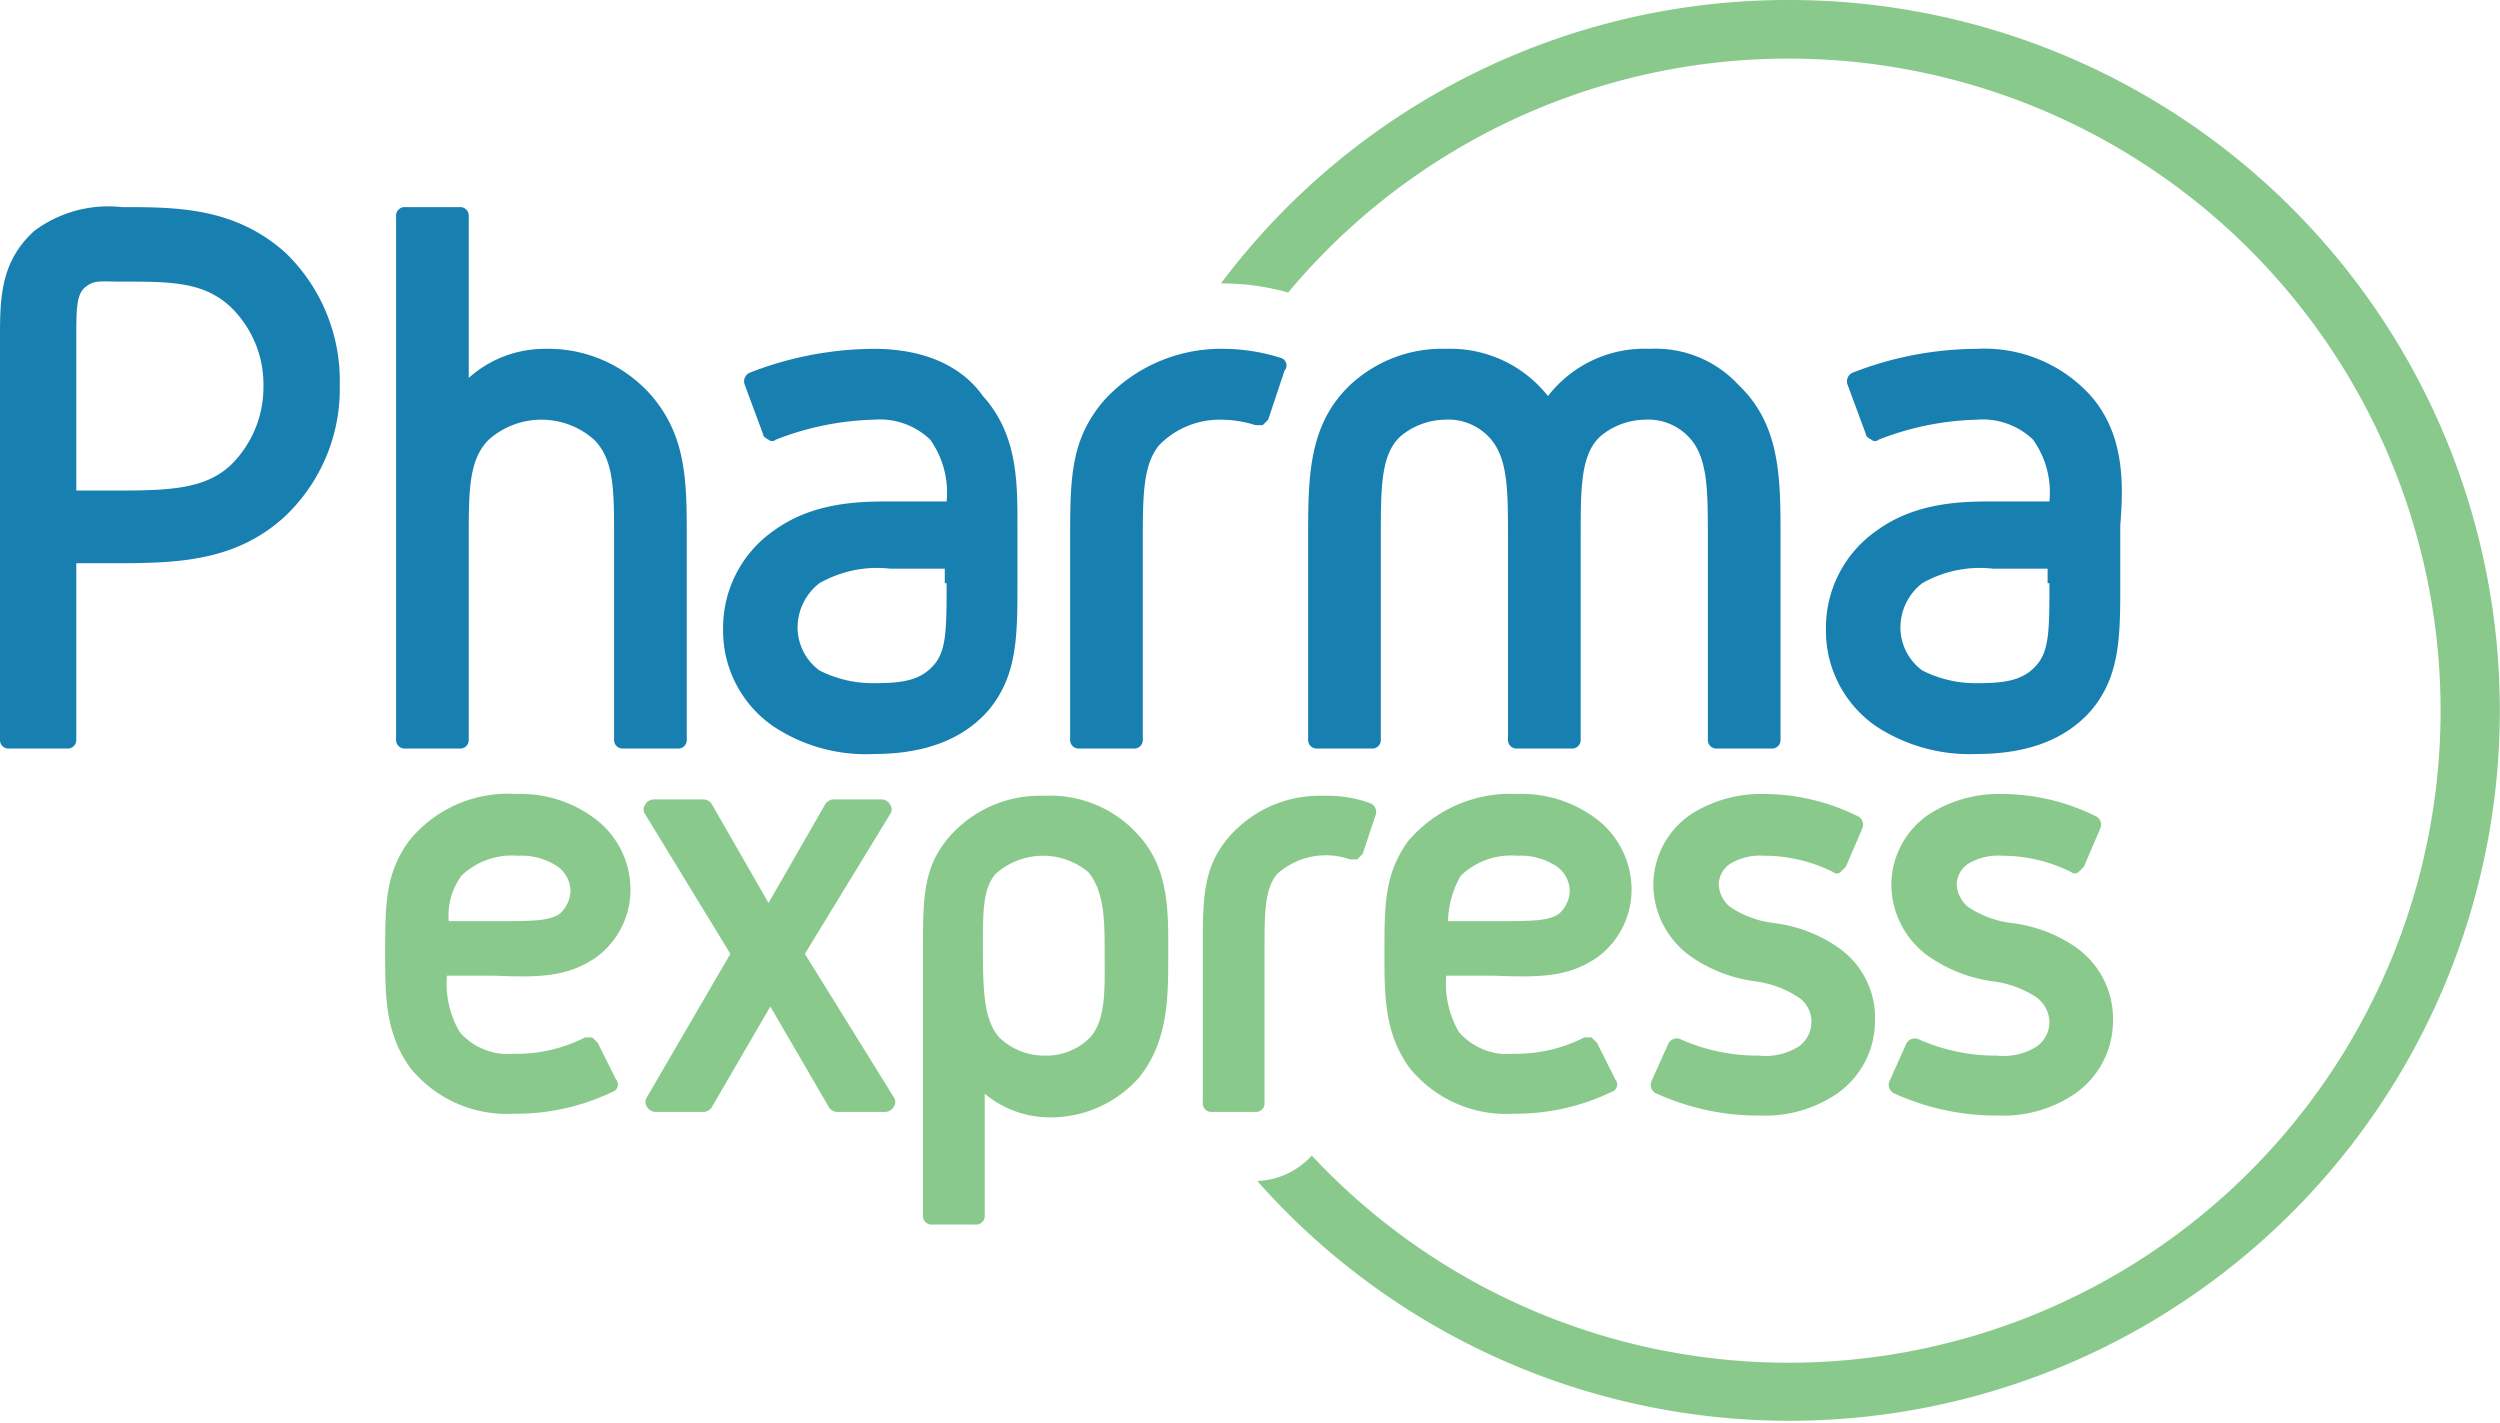
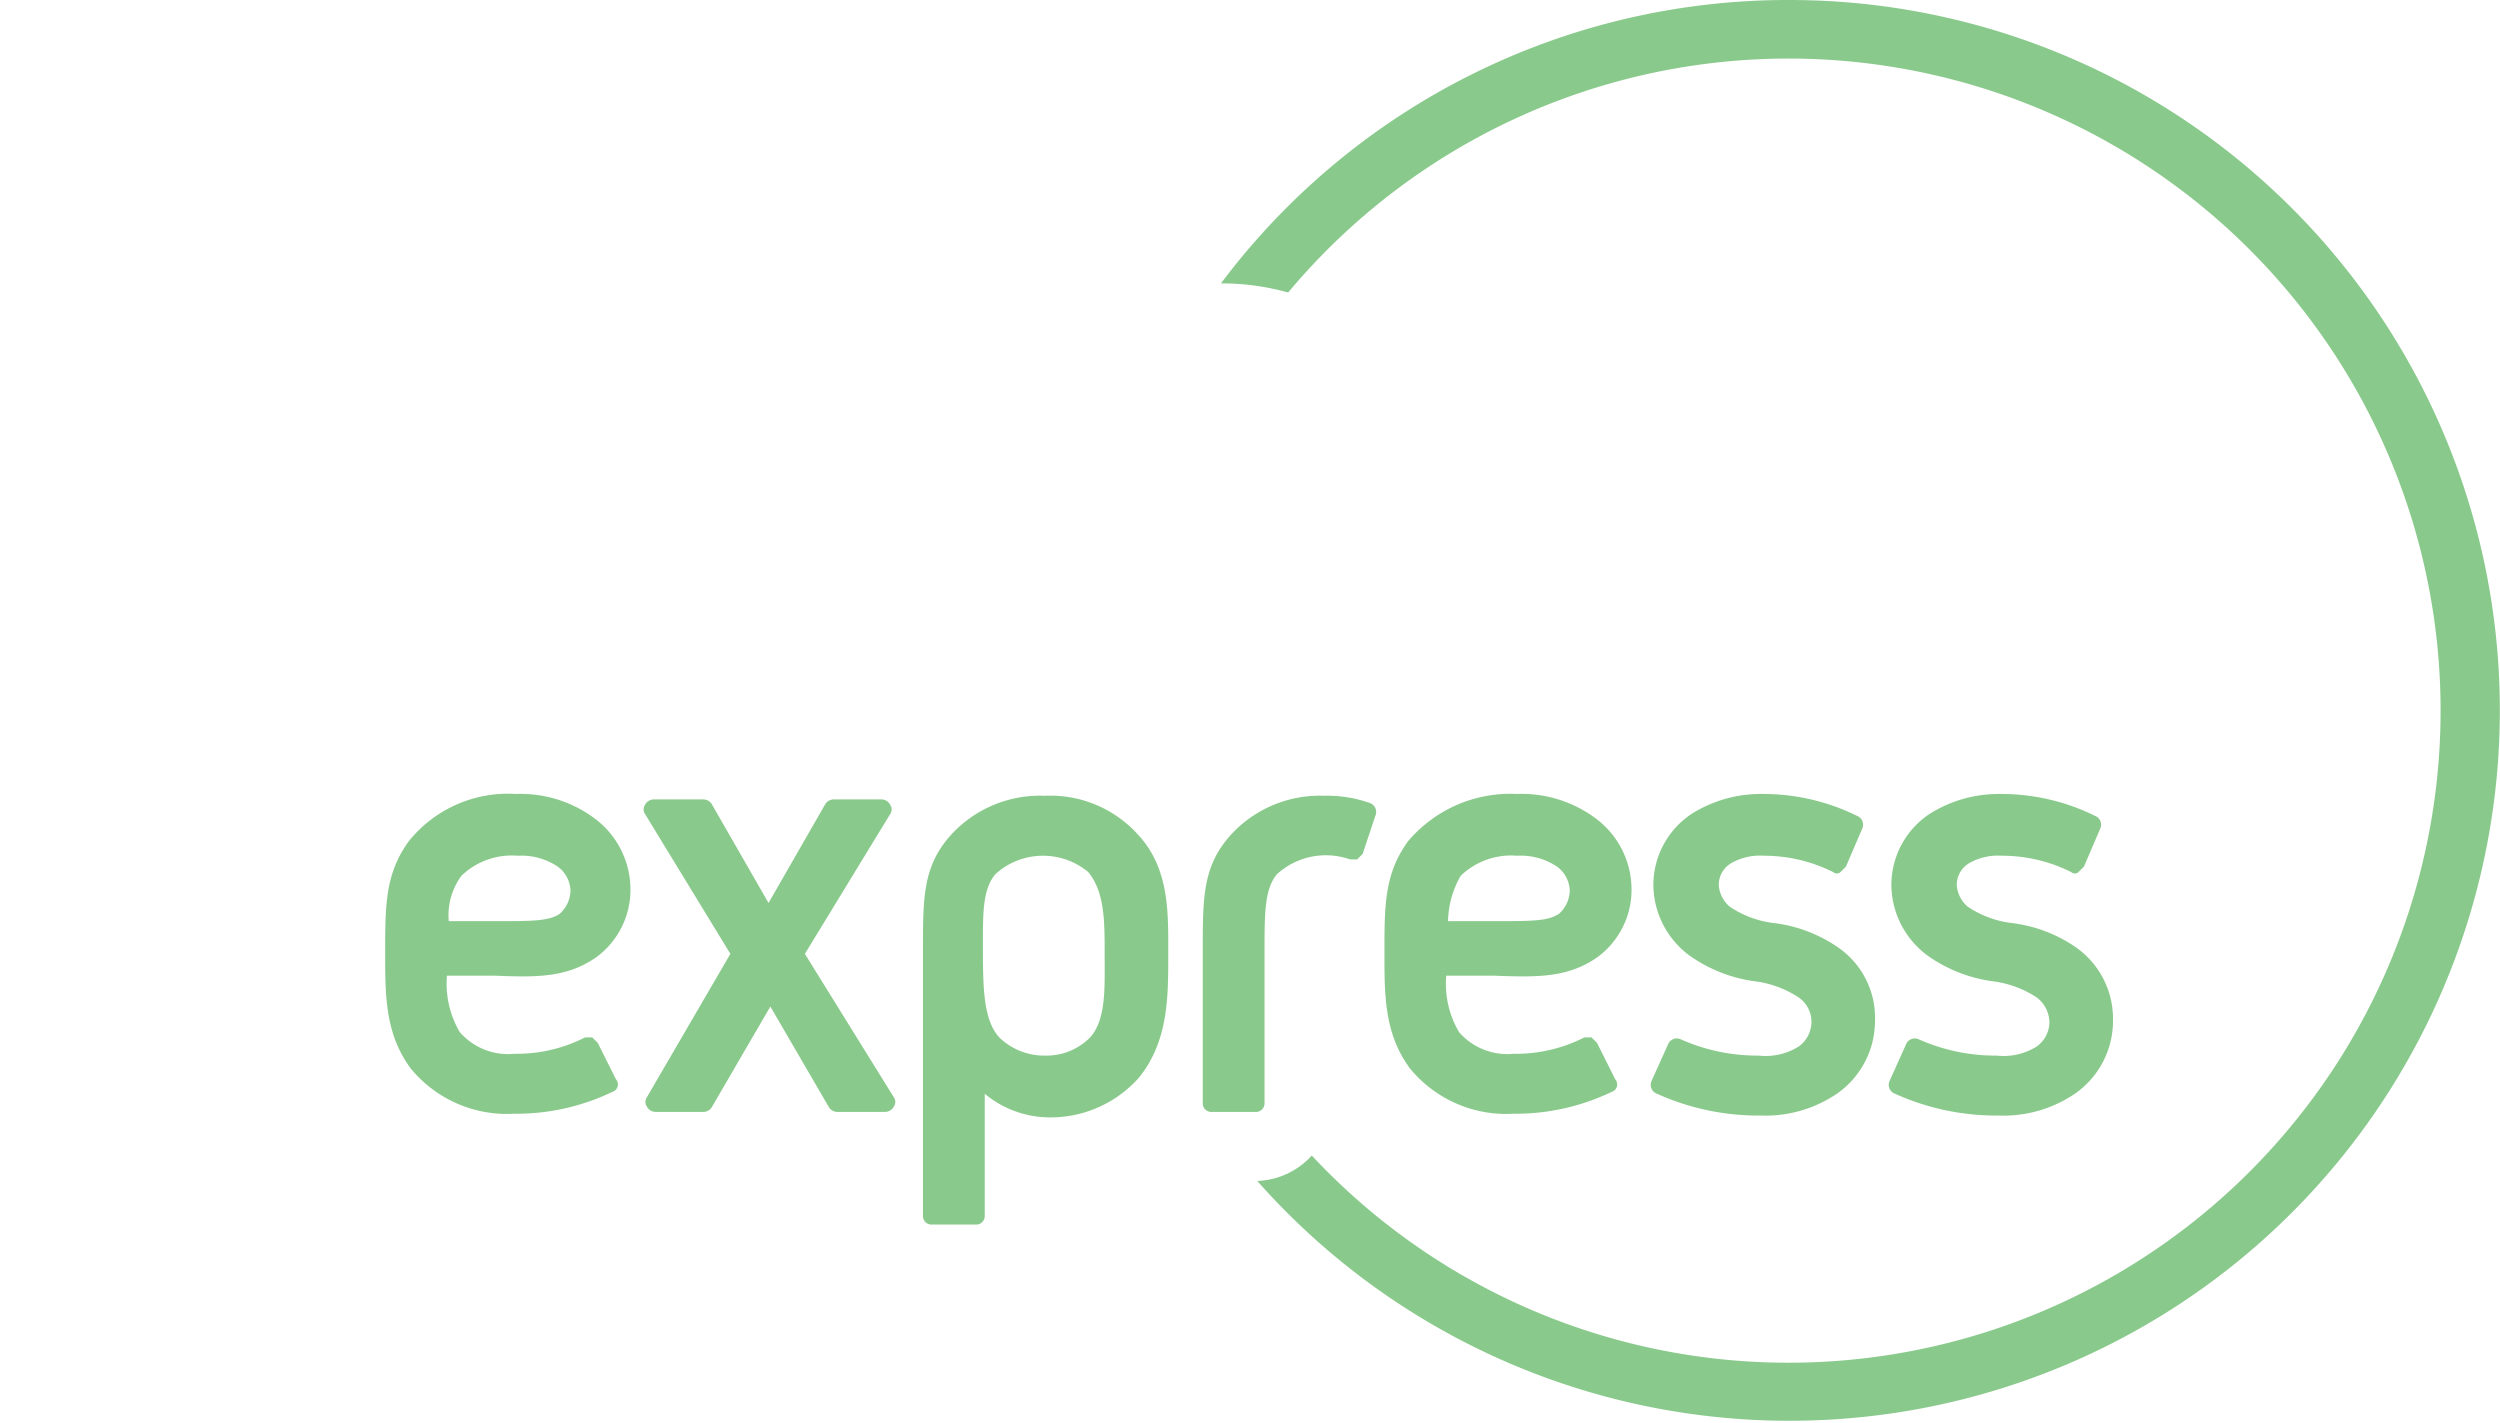
<svg xmlns="http://www.w3.org/2000/svg" viewBox="0 0 137.6 78.3">
  <defs>
    <style>.a{fill:#1780b0}.b{fill:#89ca8c}</style>
  </defs>
-   <path class="a" d="M15.7 13.9c-2.8-2.5-6-2.5-9-2.5a6.79 6.79 0 00-4.8 1.3C0 14.4 0 16.5 0 18.6v22.1a.47.47 0 00.5.5h3.2a.47.47 0 00.5-.5V31H6c3.5 0 6.8 0 9.6-2.5a9.65 9.65 0 003.1-7.3 9.78 9.78 0 00-3-7.3zm-3 11.7C11.2 27 9.1 27 6 27H4.2v-8.3c0-1.7 0-2.5.5-2.9s.8-.3 2-.3c2.7 0 4.5 0 6 1.4a5.94 5.94 0 011.8 4.4 6 6 0 01-1.8 4.3zM30 19.2a6.26 6.26 0 00-4.2 1.6v-8.9a.47.47 0 00-.5-.5h-3a.47.47 0 00-.5.5v28.8a.47.47 0 00.5.5h3a.47.47 0 00.5-.5V29.6c0-2.6 0-4.3 1.1-5.4a4.37 4.37 0 015.8 0c1.1 1.1 1.1 2.8 1.1 5.4v11.1a.47.47 0 00.5.5h3a.47.47 0 00.5-.5V29.6c0-3.1 0-5.7-2.1-8a7.55 7.55 0 00-5.7-2.4zM48.1 19.2a19 19 0 00-6.8 1.3.52.52 0 00-.3.7l1 2.7q0 .15.3.3a.3.3 0 00.4 0 15.76 15.76 0 015.4-1.1 4 4 0 013.1 1.1 5 5 0 01.9 3.4h-3c-1.7 0-4.3 0-6.5 1.6a6.51 6.51 0 00-2.8 5.4 6.38 6.38 0 002.8 5.4 9.19 9.19 0 005.5 1.5q4.2 0 6.3-2.4c1.6-1.9 1.6-4.1 1.6-7v-3.2c0-2.4 0-5-1.9-7.1-1.2-1.7-3.3-2.6-6-2.6zm4 12.9c0 2.5 0 3.7-.7 4.5s-1.6 1-3.2 1a6.46 6.46 0 01-3.1-.7 2.94 2.94 0 01-1.2-2.3 3.09 3.09 0 011.2-2.5 6.41 6.41 0 013.9-.8h3v.8zM70.5 19.7a10.59 10.59 0 00-3.1-.5 8.73 8.73 0 00-6.6 2.8c-1.9 2.2-1.9 4.3-1.9 7.9v10.8a.47.47 0 00.5.5h3a.47.47 0 00.5-.5V29.9c0-2.6 0-4.3.9-5.4a4.65 4.65 0 013.4-1.4 6.28 6.28 0 011.9.3h.4l.3-.3.9-2.7a.43.43 0 00-.2-.7zM90.8 19.2a6.71 6.71 0 00-5.6 2.6 6.84 6.84 0 00-5.6-2.6 7.41 7.41 0 00-5.3 2C72 23.4 72 26.3 72 29.6v11.1a.47.47 0 00.5.5h3a.47.47 0 00.5-.5V29.6c0-2.8 0-4.6 1.1-5.6a3.92 3.92 0 012.4-.9 3.09 3.09 0 012.4.9c1.1 1.1 1.1 2.9 1.1 5.6v11.1a.47.47 0 00.5.5h3a.47.47 0 00.5-.5V29.6c0-2.8 0-4.6 1.1-5.6a3.92 3.92 0 012.4-.9 3.09 3.09 0 012.4.9c1.1 1.1 1.1 2.9 1.1 5.6v11.1a.47.47 0 00.5.5h3a.47.47 0 00.5-.5V29.6c0-3.3 0-6.2-2.3-8.4a6.21 6.21 0 00-4.9-2zM115 21.7a7.9 7.9 0 00-6.2-2.5 19 19 0 00-6.8 1.3.52.52 0 00-.3.7l1 2.7q0 .15.3.3a.3.3 0 00.4 0 15.76 15.76 0 015.4-1.1 4 4 0 013.1 1.1 5 5 0 01.9 3.4h-3c-1.7 0-4.3 0-6.5 1.6a6.51 6.51 0 00-2.8 5.4 6.38 6.38 0 002.8 5.4 9.4 9.4 0 005.5 1.5q4.2 0 6.3-2.4c1.6-1.9 1.6-4.1 1.6-7v-3.2c.2-2.4.2-5.1-1.7-7.2zm-2.2 10.4c0 2.5 0 3.7-.7 4.5s-1.6 1-3.2 1a6.46 6.46 0 01-3.1-.7 2.94 2.94 0 01-1.2-2.3 3.09 3.09 0 011.2-2.5 6.41 6.41 0 013.9-.8h3v.8z" />
  <path class="b" d="M32.8 52.7a4.6 4.6 0 001.9-3.8 4.88 4.88 0 00-1.9-3.8 6.82 6.82 0 00-4.4-1.4 7 7 0 00-5.9 2.6c-1.3 1.8-1.3 3.5-1.3 6.2 0 2.3 0 4.4 1.4 6.3a6.84 6.84 0 005.7 2.5 12.21 12.21 0 005.4-1.2.43.43 0 00.2-.7l-1-2-.3-.3h-.4a8.3 8.3 0 01-3.9.9 3.51 3.51 0 01-3-1.2 5.28 5.28 0 01-.7-3.1h2.6c2.4.1 4 .1 5.6-1zm-7.4-4.5a4 4 0 013.1-1.1 3.59 3.59 0 012.2.6 1.71 1.71 0 01.7 1.3 1.76 1.76 0 01-.6 1.3c-.6.4-1.5.4-3.5.4h-2.6a3.67 3.67 0 01.7-2.5zM44.3 52.5l4.7-7.7a.45.45 0 000-.5.55.55 0 00-.5-.3h-2.6a.55.55 0 00-.5.3l-3.1 5.4-3.1-5.4a.55.55 0 00-.5-.3H36a.55.55 0 00-.5.3.45.45 0 000 .5l4.7 7.7-4.6 7.9a.45.45 0 000 .5.55.55 0 00.5.3h2.6a.55.55 0 00.5-.3l3.2-5.5 3.2 5.5a.55.55 0 00.5.3h2.6a.55.55 0 00.5-.3.45.45 0 000-.5zM62.6 45.9a6.49 6.49 0 00-5.1-2.1 6.63 6.63 0 00-5.2 2.2c-1.5 1.7-1.5 3.4-1.5 6.3v14.6a.47.47 0 00.5.5h2.4a.47.47 0 00.5-.5v-6.7a5.6 5.6 0 003.5 1.3 6.5 6.5 0 005-2.2c1.6-2 1.6-4.4 1.6-6.7s.1-4.8-1.7-6.7zM60 57.1a3.38 3.38 0 01-2.5 1 3.55 3.55 0 01-2.5-1c-.9-1-.9-2.8-.9-5.2 0-1.7 0-3 .7-3.8a3.9 3.9 0 015.1-.1c.9 1.1.9 2.7.9 4.5s.1 3.6-.8 4.6zM75.4 44.2a6.9 6.9 0 00-2.5-.4 6.63 6.63 0 00-5.2 2.2c-1.5 1.7-1.5 3.4-1.5 6.3v8.4a.47.47 0 00.5.5h2.4a.47.47 0 00.5-.5v-8.4c0-2 0-3.4.7-4.2a4 4 0 014-.8h.4l.3-.3.7-2.1a.52.52 0 00-.3-.7zM87.9 52.7a4.6 4.6 0 001.9-3.8 4.88 4.88 0 00-1.9-3.8 6.82 6.82 0 00-4.4-1.4 7.38 7.38 0 00-6 2.6c-1.3 1.8-1.3 3.5-1.3 6.2 0 2.3 0 4.4 1.4 6.3a6.84 6.84 0 005.7 2.5 12.21 12.21 0 005.4-1.2.43.43 0 00.2-.7l-1-2-.3-.3h-.4a8.3 8.3 0 01-3.9.9 3.51 3.51 0 01-3-1.2 5.28 5.28 0 01-.7-3.1h2.6c2.5.1 4.1.1 5.7-1zm-7.5-4.5a4 4 0 013.1-1.1 3.59 3.59 0 012.2.6 1.71 1.71 0 01.7 1.3 1.76 1.76 0 01-.6 1.3c-.6.4-1.5.4-3.5.4h-2.6a5.2 5.2 0 01.7-2.5zM101.1 52.1a7.89 7.89 0 00-3.5-1.3 5.47 5.47 0 01-2.4-.9 1.71 1.71 0 01-.6-1.2 1.39 1.39 0 01.7-1.2 3.21 3.21 0 011.8-.4 8.49 8.49 0 013.8.9.3.3 0 00.4 0l.3-.3.9-2.1a.52.52 0 00-.3-.7 11.67 11.67 0 00-5.2-1.2 7.13 7.13 0 00-3.9 1.1 4.71 4.71 0 00-2.1 3.9 4.88 4.88 0 002 3.9 8.08 8.08 0 003.5 1.4 5.68 5.68 0 012.5.9 1.62 1.62 0 01.7 1.4 1.67 1.67 0 01-.7 1.3 3.43 3.43 0 01-2.2.5 10.36 10.36 0 01-4.3-.9.52.52 0 00-.7.3l-.9 2a.52.52 0 00.3.7 13.55 13.55 0 005.7 1.2 7 7 0 004.2-1.2 4.88 4.88 0 002.1-4 4.7 4.7 0 00-2.1-4.1zM114.2 52.1a7.89 7.89 0 00-3.5-1.3 5.47 5.47 0 01-2.4-.9 1.71 1.71 0 01-.6-1.2 1.39 1.39 0 01.7-1.2 3.21 3.21 0 011.8-.4 8.49 8.49 0 013.8.9.3.3 0 00.4 0l.3-.3.9-2.1a.52.52 0 00-.3-.7 11.67 11.67 0 00-5.2-1.2 7.13 7.13 0 00-3.9 1.1 4.71 4.71 0 00-2.1 3.9 4.88 4.88 0 002 3.9 8.08 8.08 0 003.5 1.4 5.68 5.68 0 012.5.9 1.75 1.75 0 01.7 1.4 1.67 1.67 0 01-.7 1.3 3.43 3.43 0 01-2.2.5 10.36 10.36 0 01-4.3-.9.52.52 0 00-.7.3l-.9 2a.52.52 0 00.3.7 13.55 13.55 0 005.7 1.2 7 7 0 004.2-1.2 4.88 4.88 0 002.1-4 4.81 4.81 0 00-2.1-4.1z" />
  <path class="b" d="M98.5 0a39 39 0 00-31.3 15.6h.2a13.45 13.45 0 013.5.5 35.89 35.89 0 111.3 47.5 4.25 4.25 0 01-3 1.4A39.1 39.1 0 1098.5 0z" />
</svg>